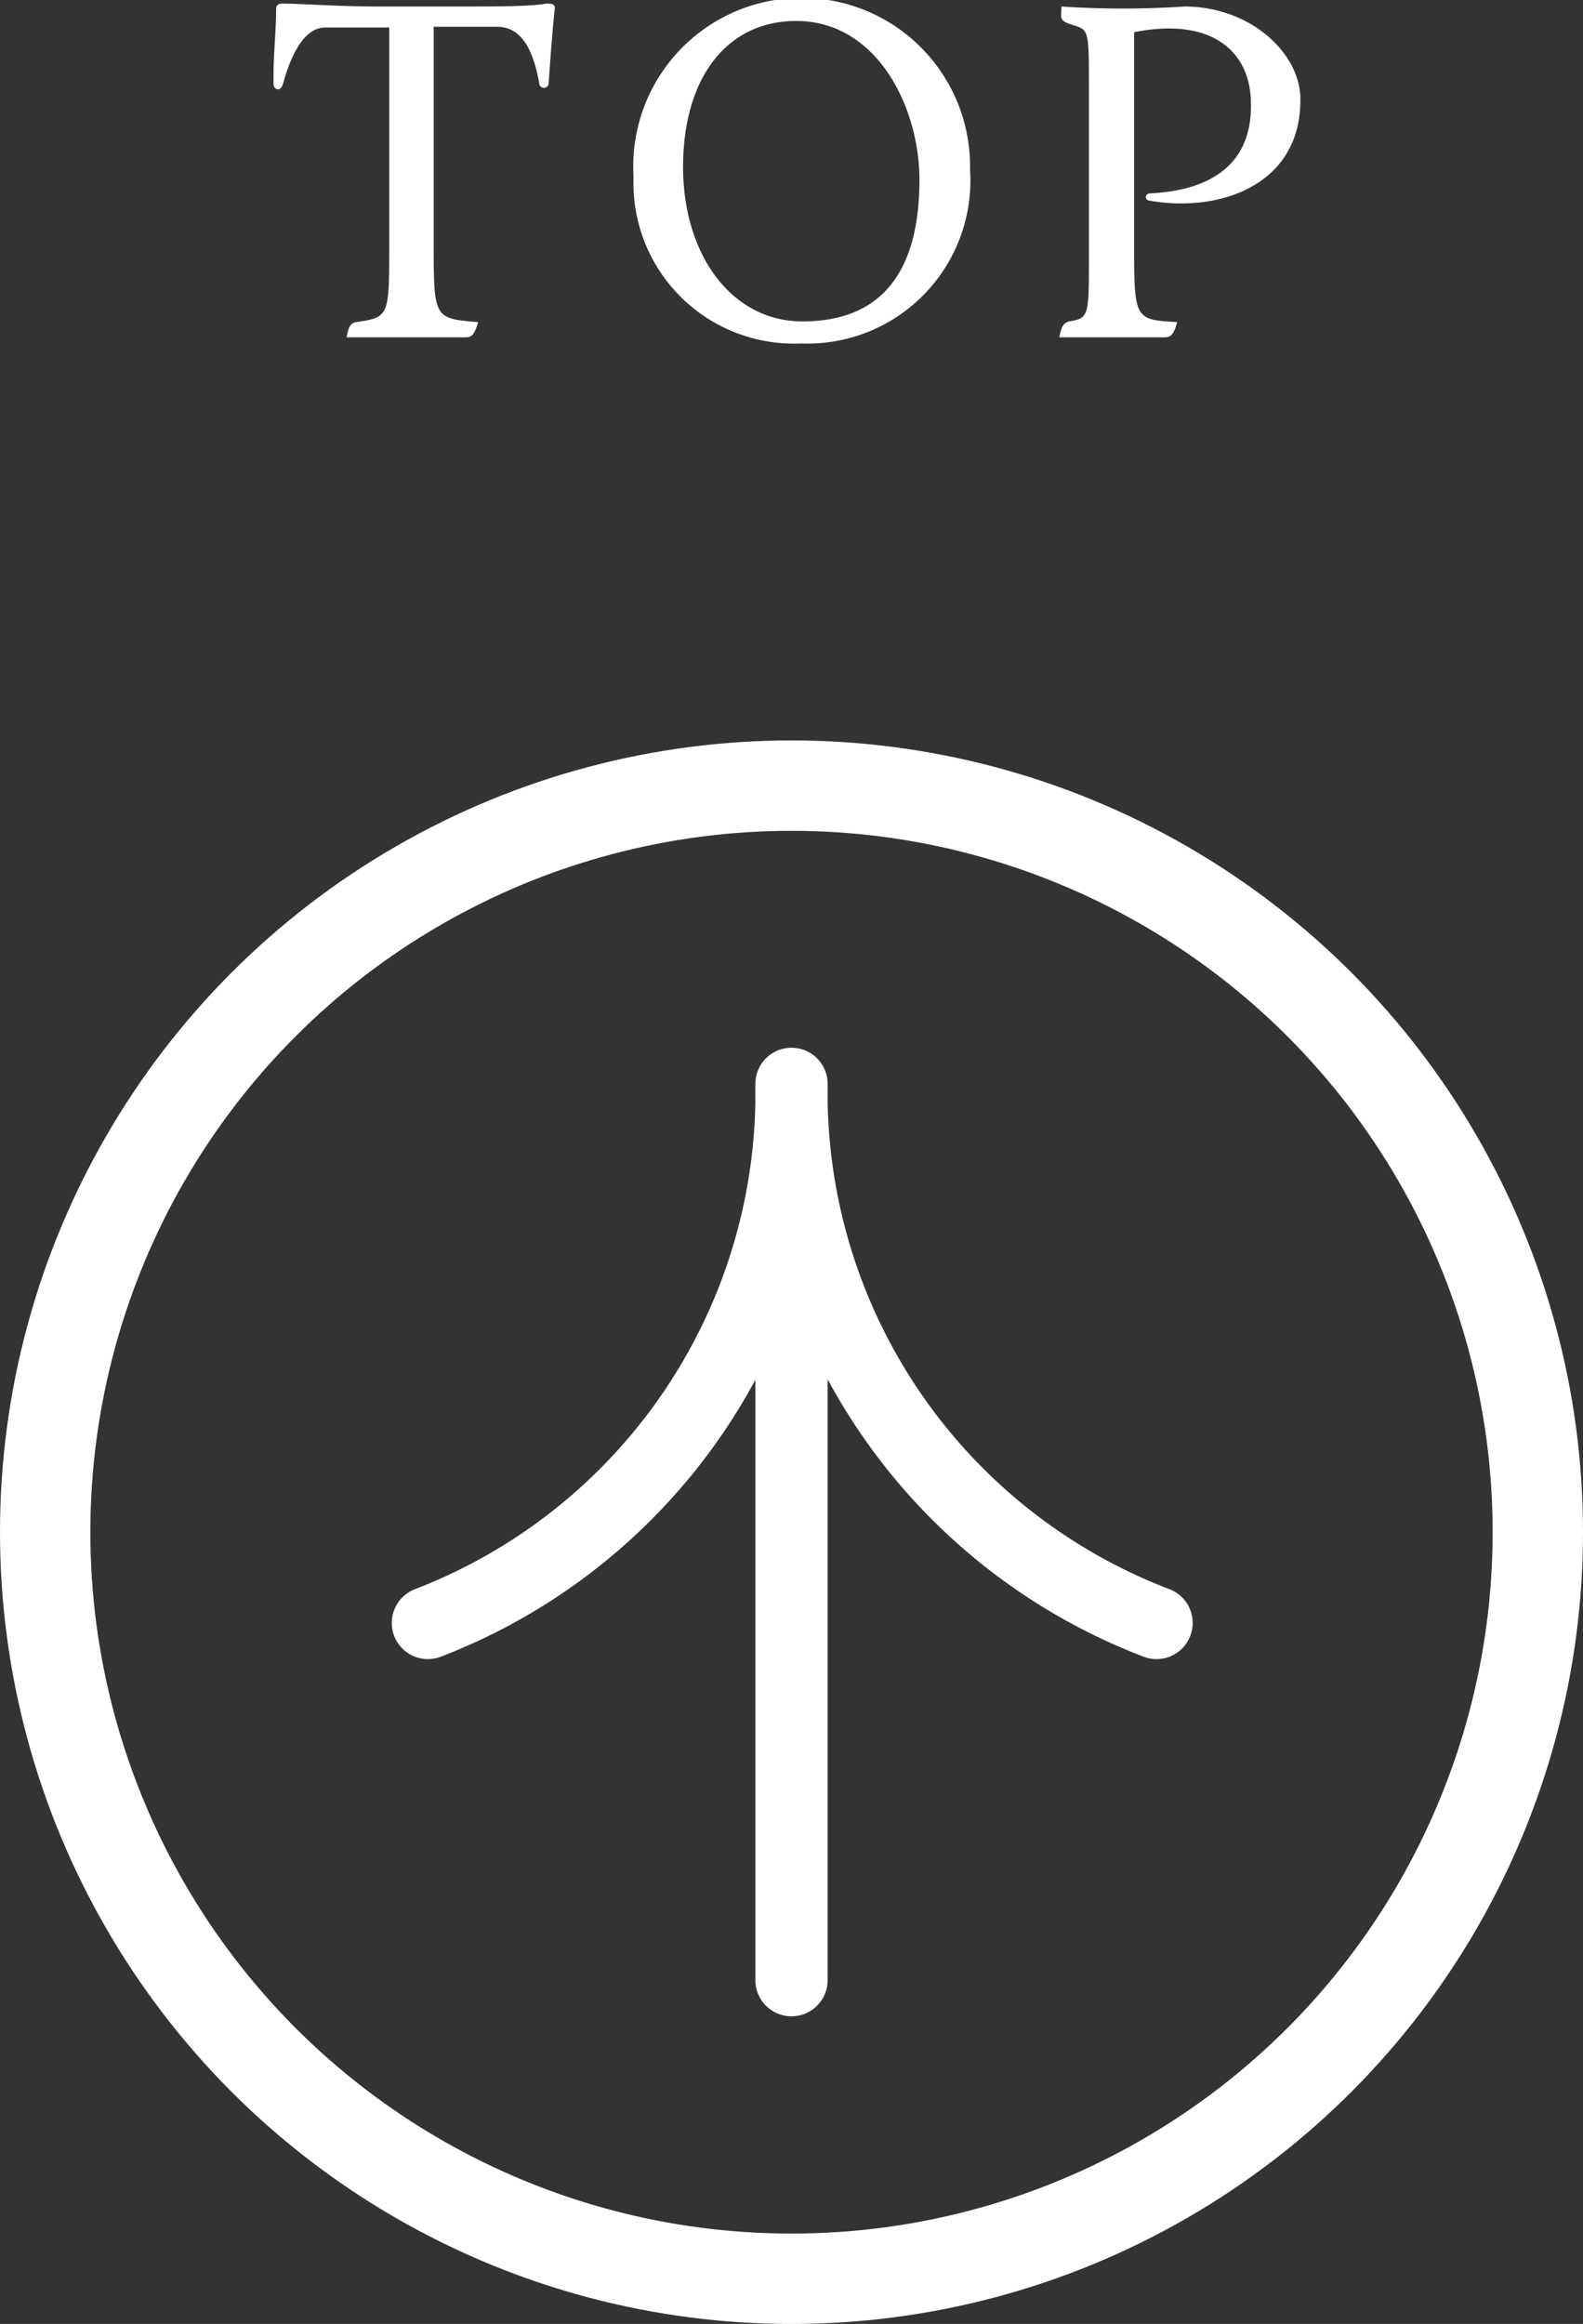
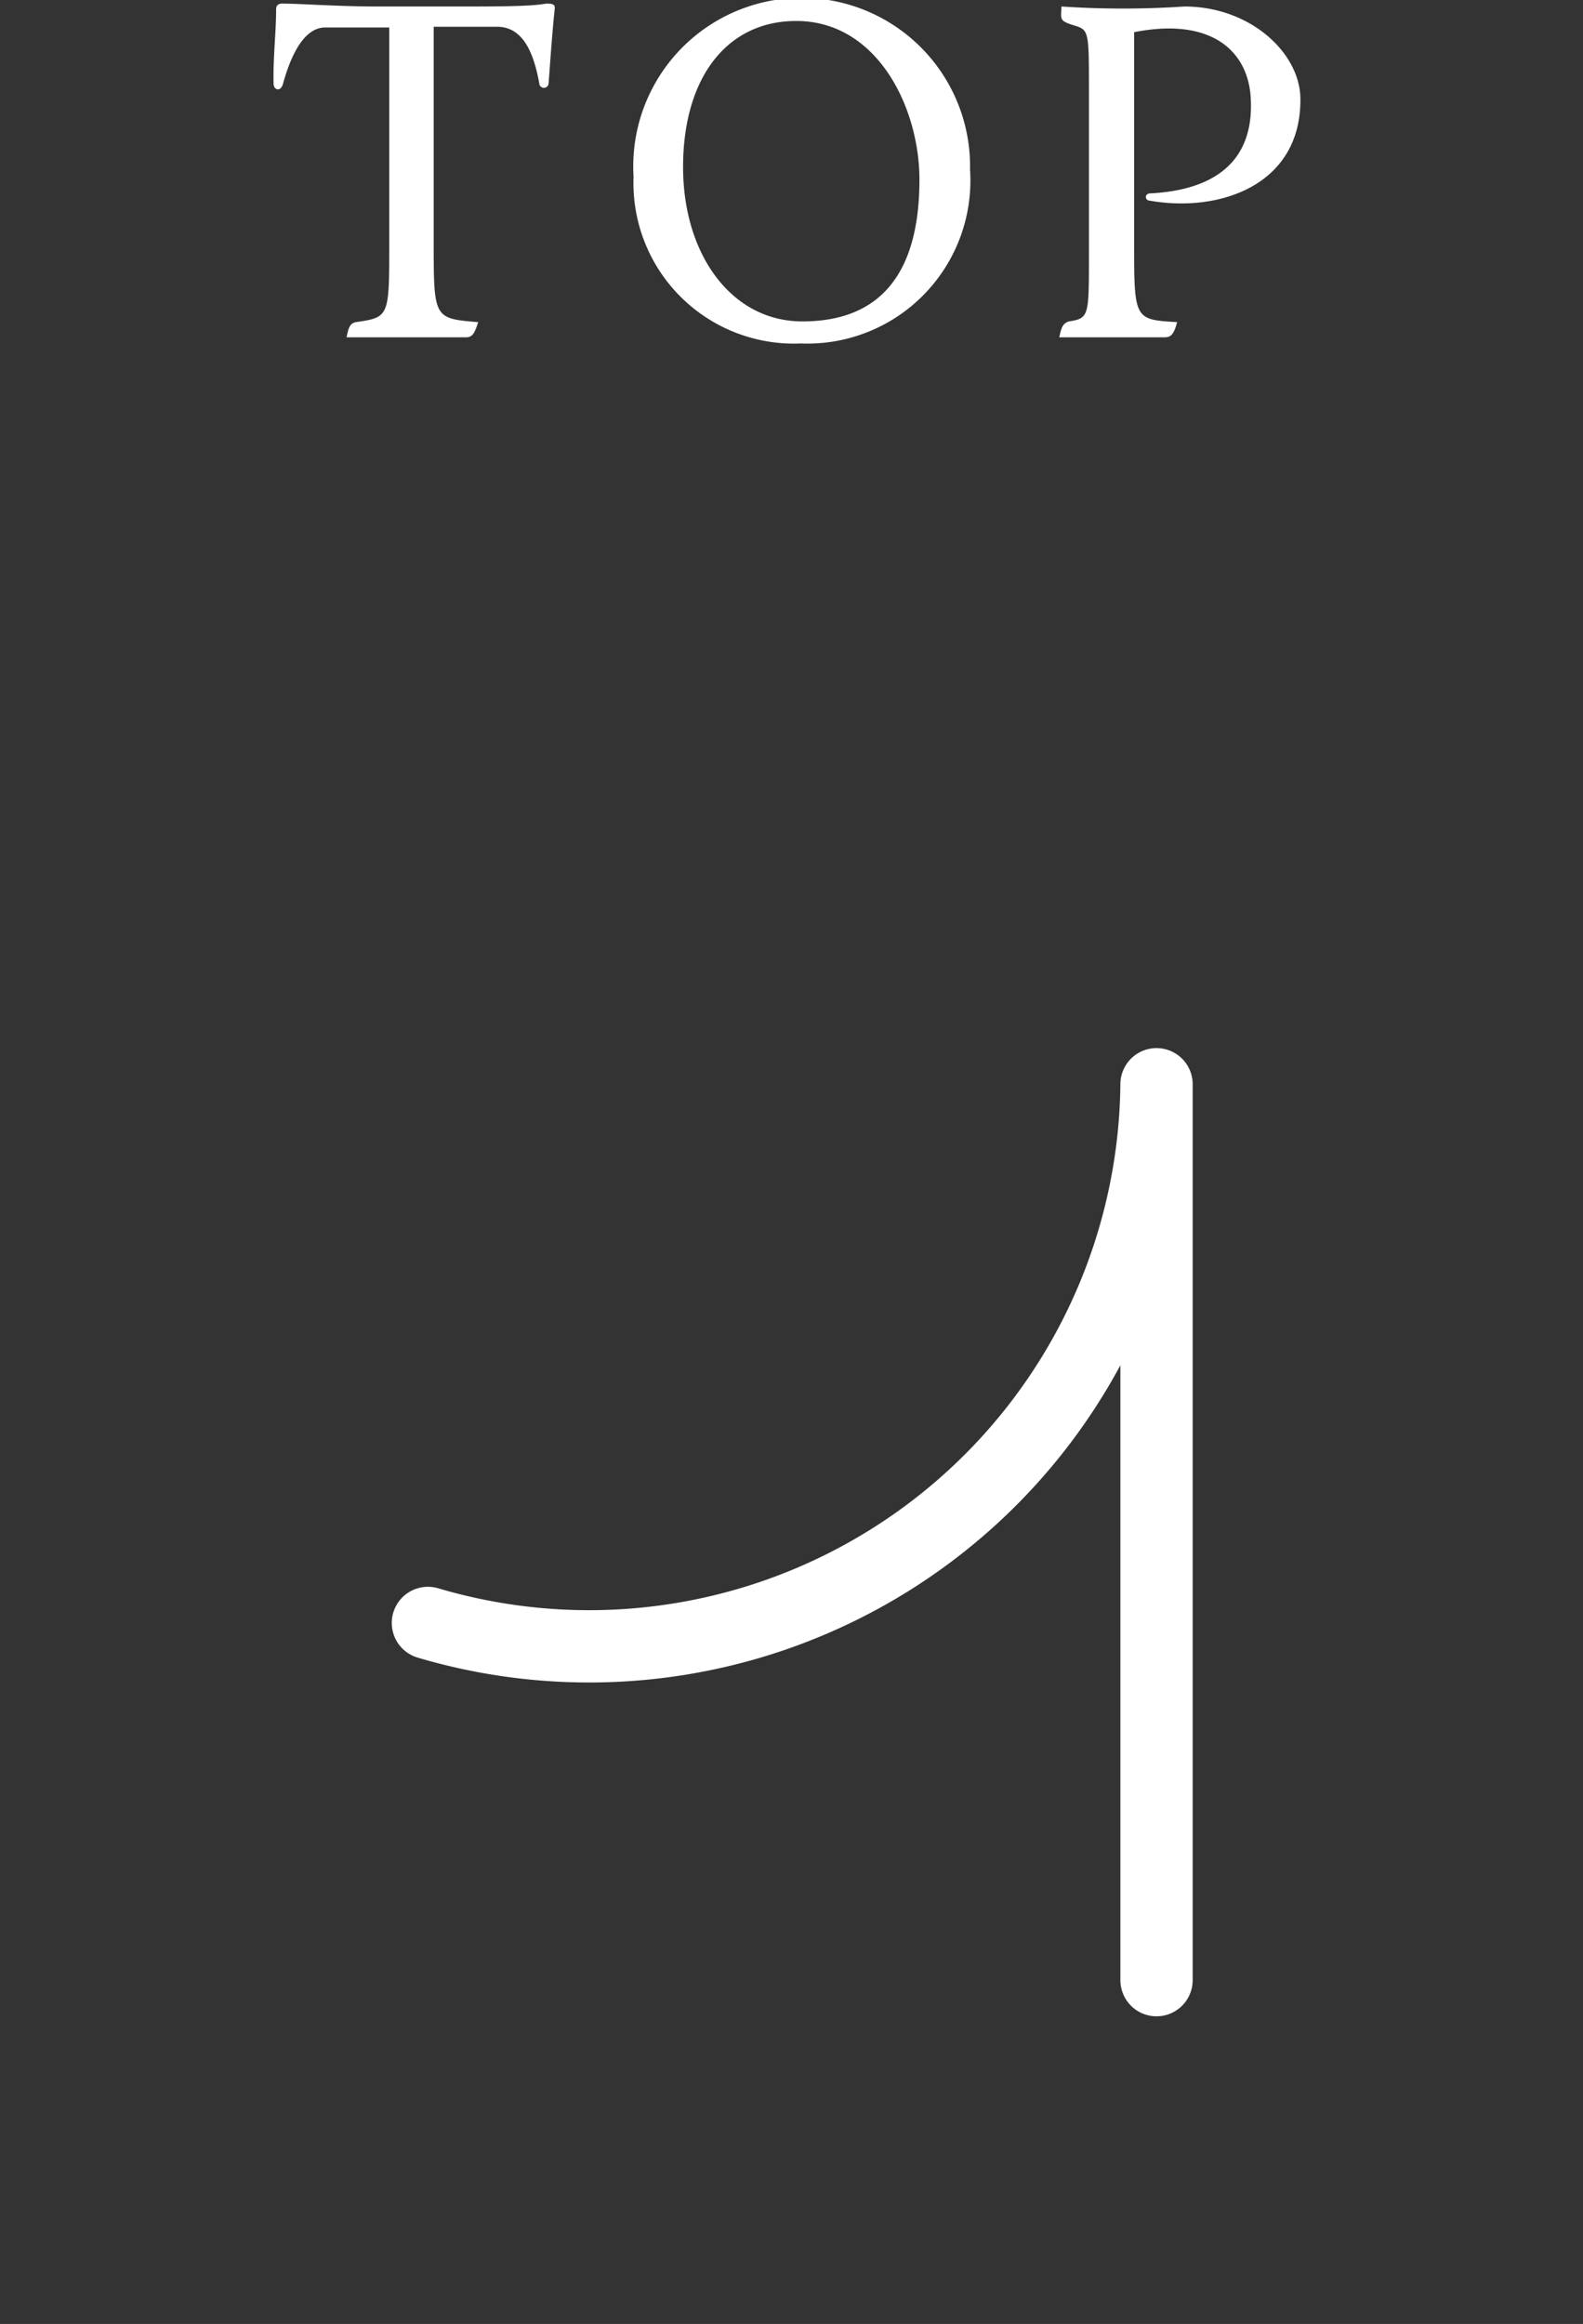
<svg xmlns="http://www.w3.org/2000/svg" width="43.8" height="64.28" viewBox="0 0 43.8 64.28">
  <rect x="0" y="0" width="43.8" height="64.28" fill="#333333" stroke="none" />
  <g id="圖層_2" data-name="圖層 2">
    <g id="圖層_1-2" data-name="圖層 1">
      <g>
-         <circle cx="21.9" cy="42.38" r="20.65" fill="none" stroke="#fff" stroke-miterlimit="10" stroke-width="2.5" />
-         <path d="M32,47A15.7,15.7,0,0,1,21.9,32.09V56.88h0V32.1A15.7,15.7,0,0,1,11.84,47" transform="translate(0 -2.11)" fill="none" stroke="#fff" stroke-linecap="round" stroke-linejoin="round" stroke-width="2" />
+         <path d="M32,47V56.88h0V32.1A15.7,15.7,0,0,1,11.84,47" transform="translate(0 -2.11)" fill="none" stroke="#fff" stroke-linecap="round" stroke-linejoin="round" stroke-width="2" />
      </g>
      <g>
        <path d="M7.64,2.37c0-.13.08-.17.21-.16.43,0,1.52.08,2.6.08h2.12c1.23,0,2.1,0,2.54-.08.13,0,.25,0,.24.13-.07.66-.12,1.39-.17,2.07a.13.13,0,0,1-.26,0c-.18-1-.53-1.56-1.17-1.56H12V8.79c0,2.13,0,2.13,1.23,2.23-.1.32-.16.42-.34.42H9.59c.05-.26.09-.39.26-.42.88-.13.92-.14.92-1.95V2.87H9c-.51,0-.9.58-1.17,1.56-.07.24-.26.16-.26,0C7.55,3.76,7.64,3,7.64,2.37Z" transform="translate(0 -2.11)" fill="#fff" />
        <path d="M26.84,6.8a4.51,4.51,0,0,1-4.68,4.81A4.44,4.44,0,0,1,17.53,7a4.66,4.66,0,1,1,9.31-.19ZM18.9,6.73c0,2.42,1.34,4.27,3.3,4.27,2.21,0,3.24-1.39,3.24-3.92,0-2-1.17-4.39-3.41-4.39C20.12,2.69,18.9,4.25,18.9,6.73Z" transform="translate(0 -2.11)" fill="#fff" />
        <path d="M29.58,11c.56-.09.55-.14.55-1.93V4.64c0-1.69,0-1.7-.42-1.83s-.35-.17-.34-.52a25.63,25.63,0,0,0,3.4,0c1.84,0,3.21,1.3,3.21,2.56C36,7.24,33.73,8,31.81,7.66c-.12,0-.16-.18,0-.2,1.84-.09,2.86-.92,2.8-2.55C34.58,3.56,33.56,2.57,31.38,3V8.79c0,2.16,0,2.16,1.19,2.23-.09.34-.17.42-.35.42H29.31C29.36,11.19,29.4,11.05,29.58,11Z" transform="translate(0 -2.11)" fill="#fff" />
      </g>
    </g>
  </g>
</svg>